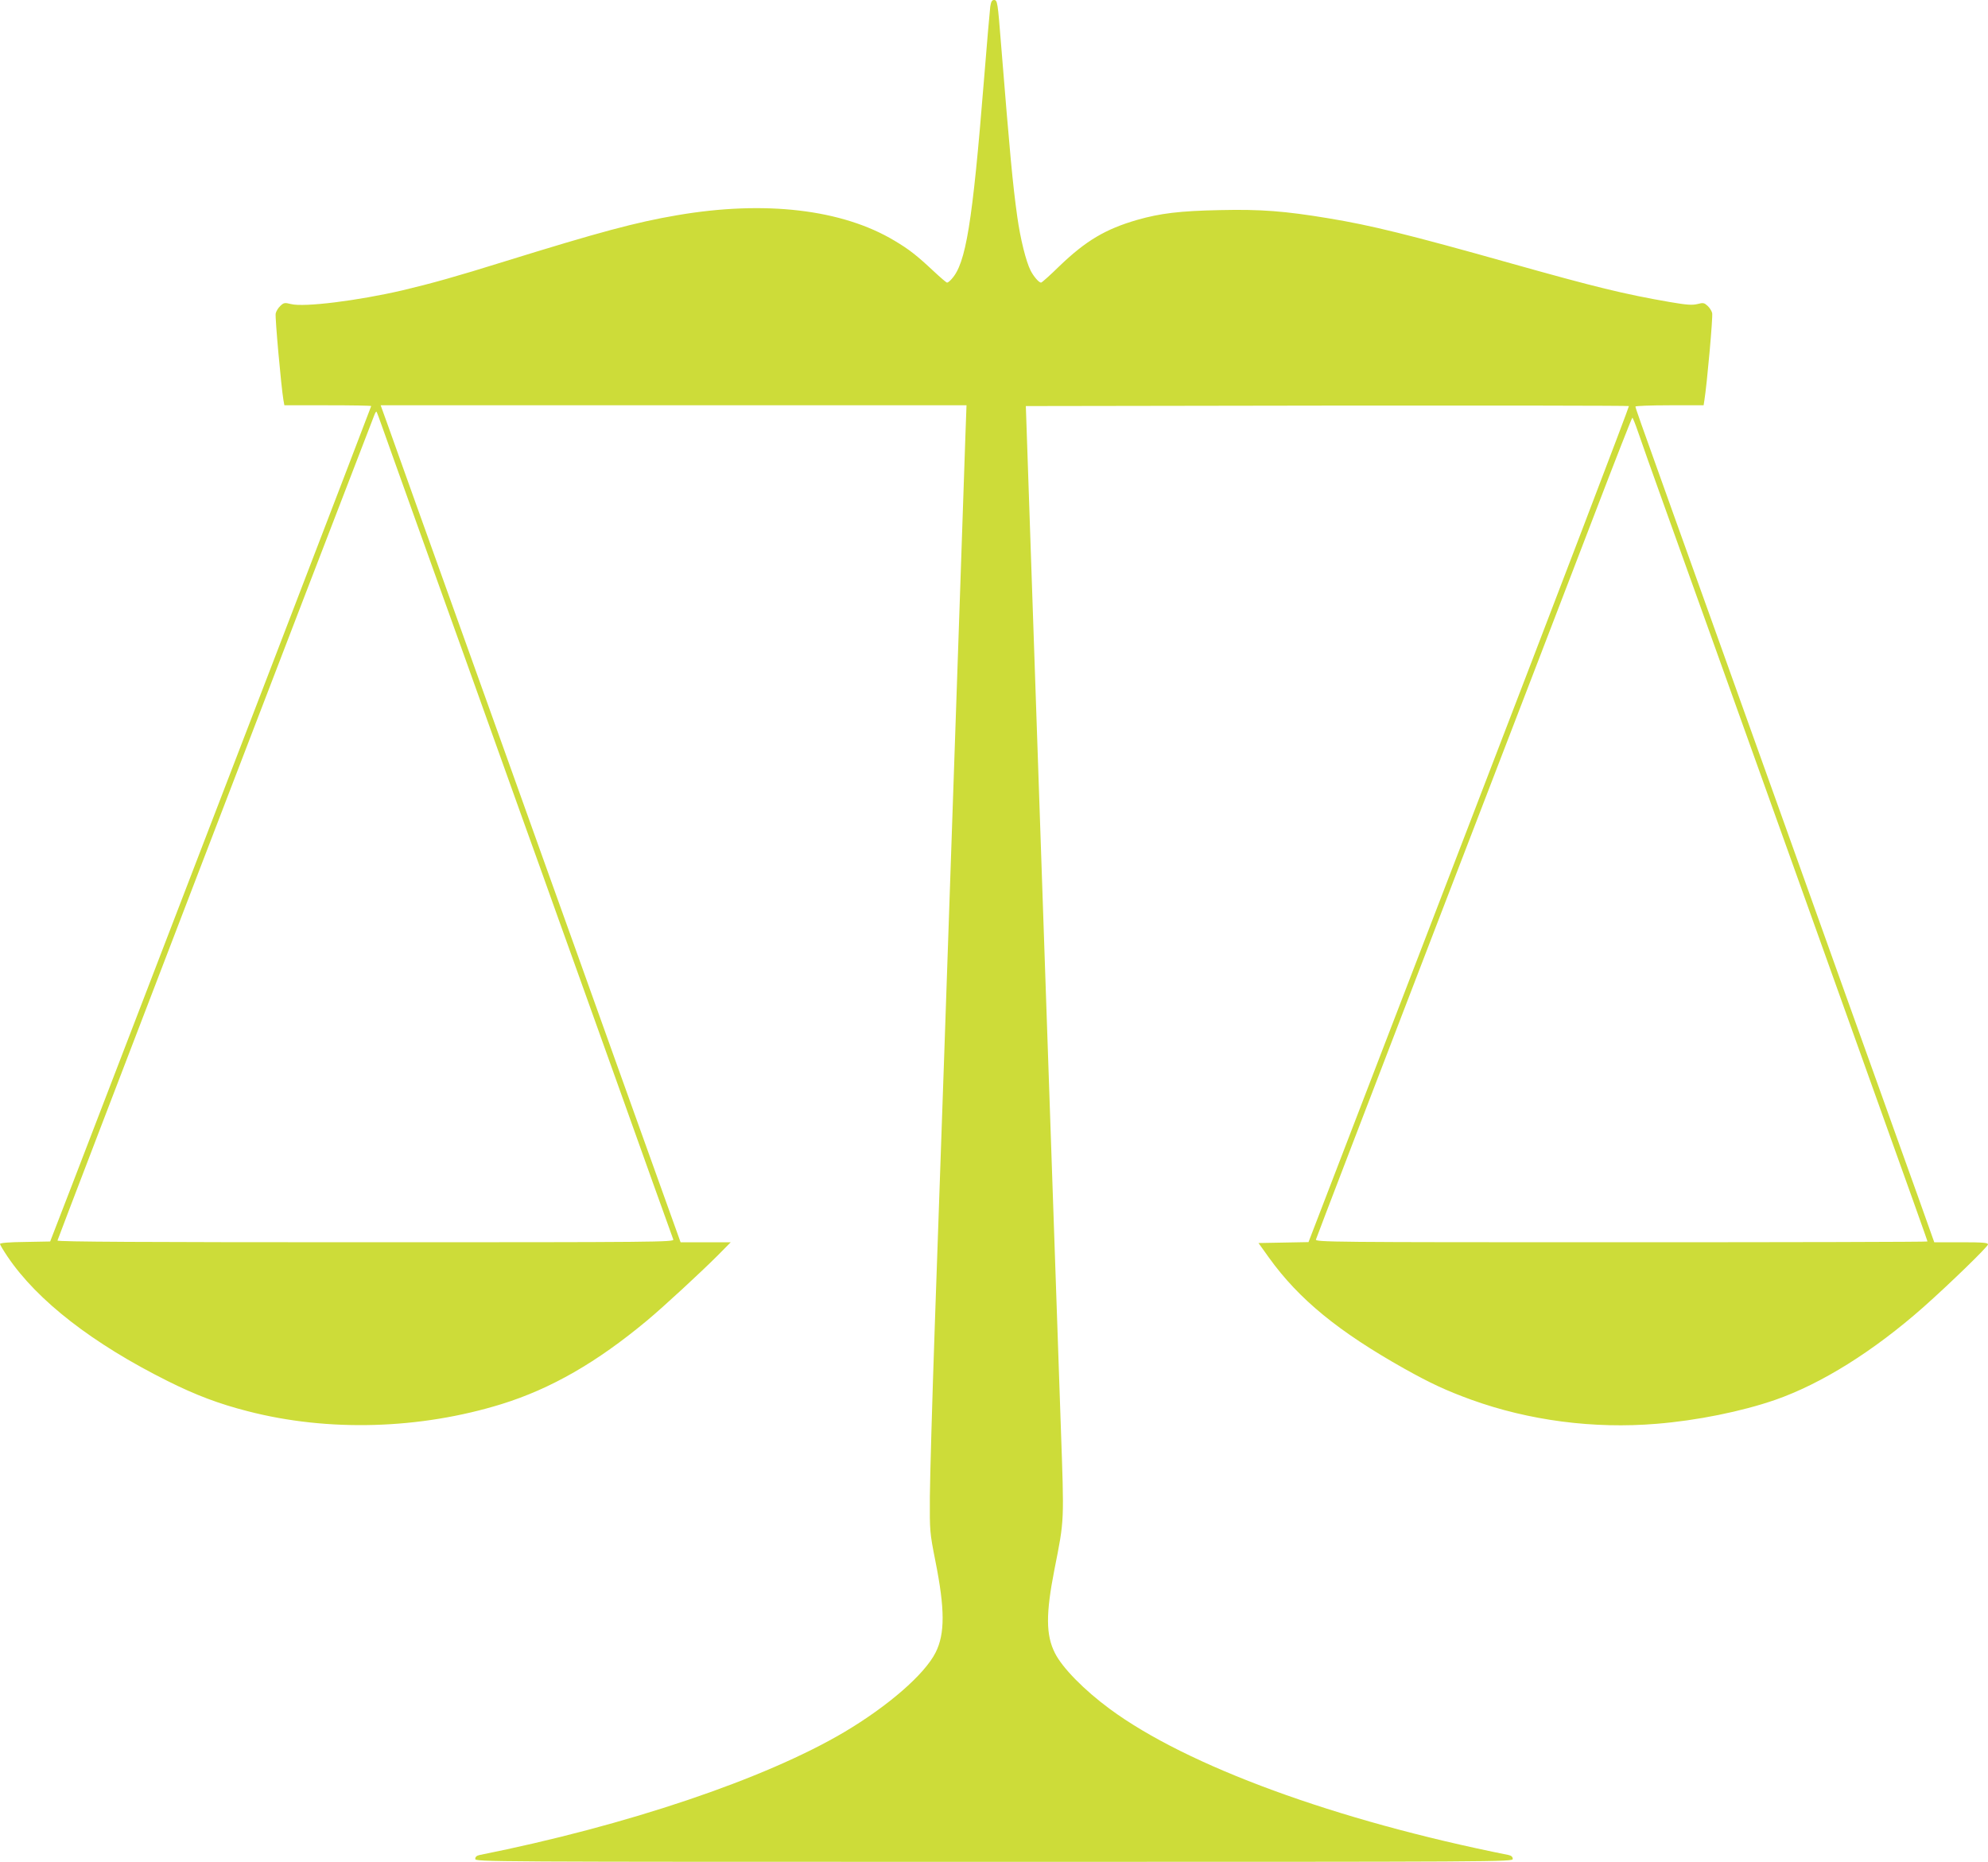
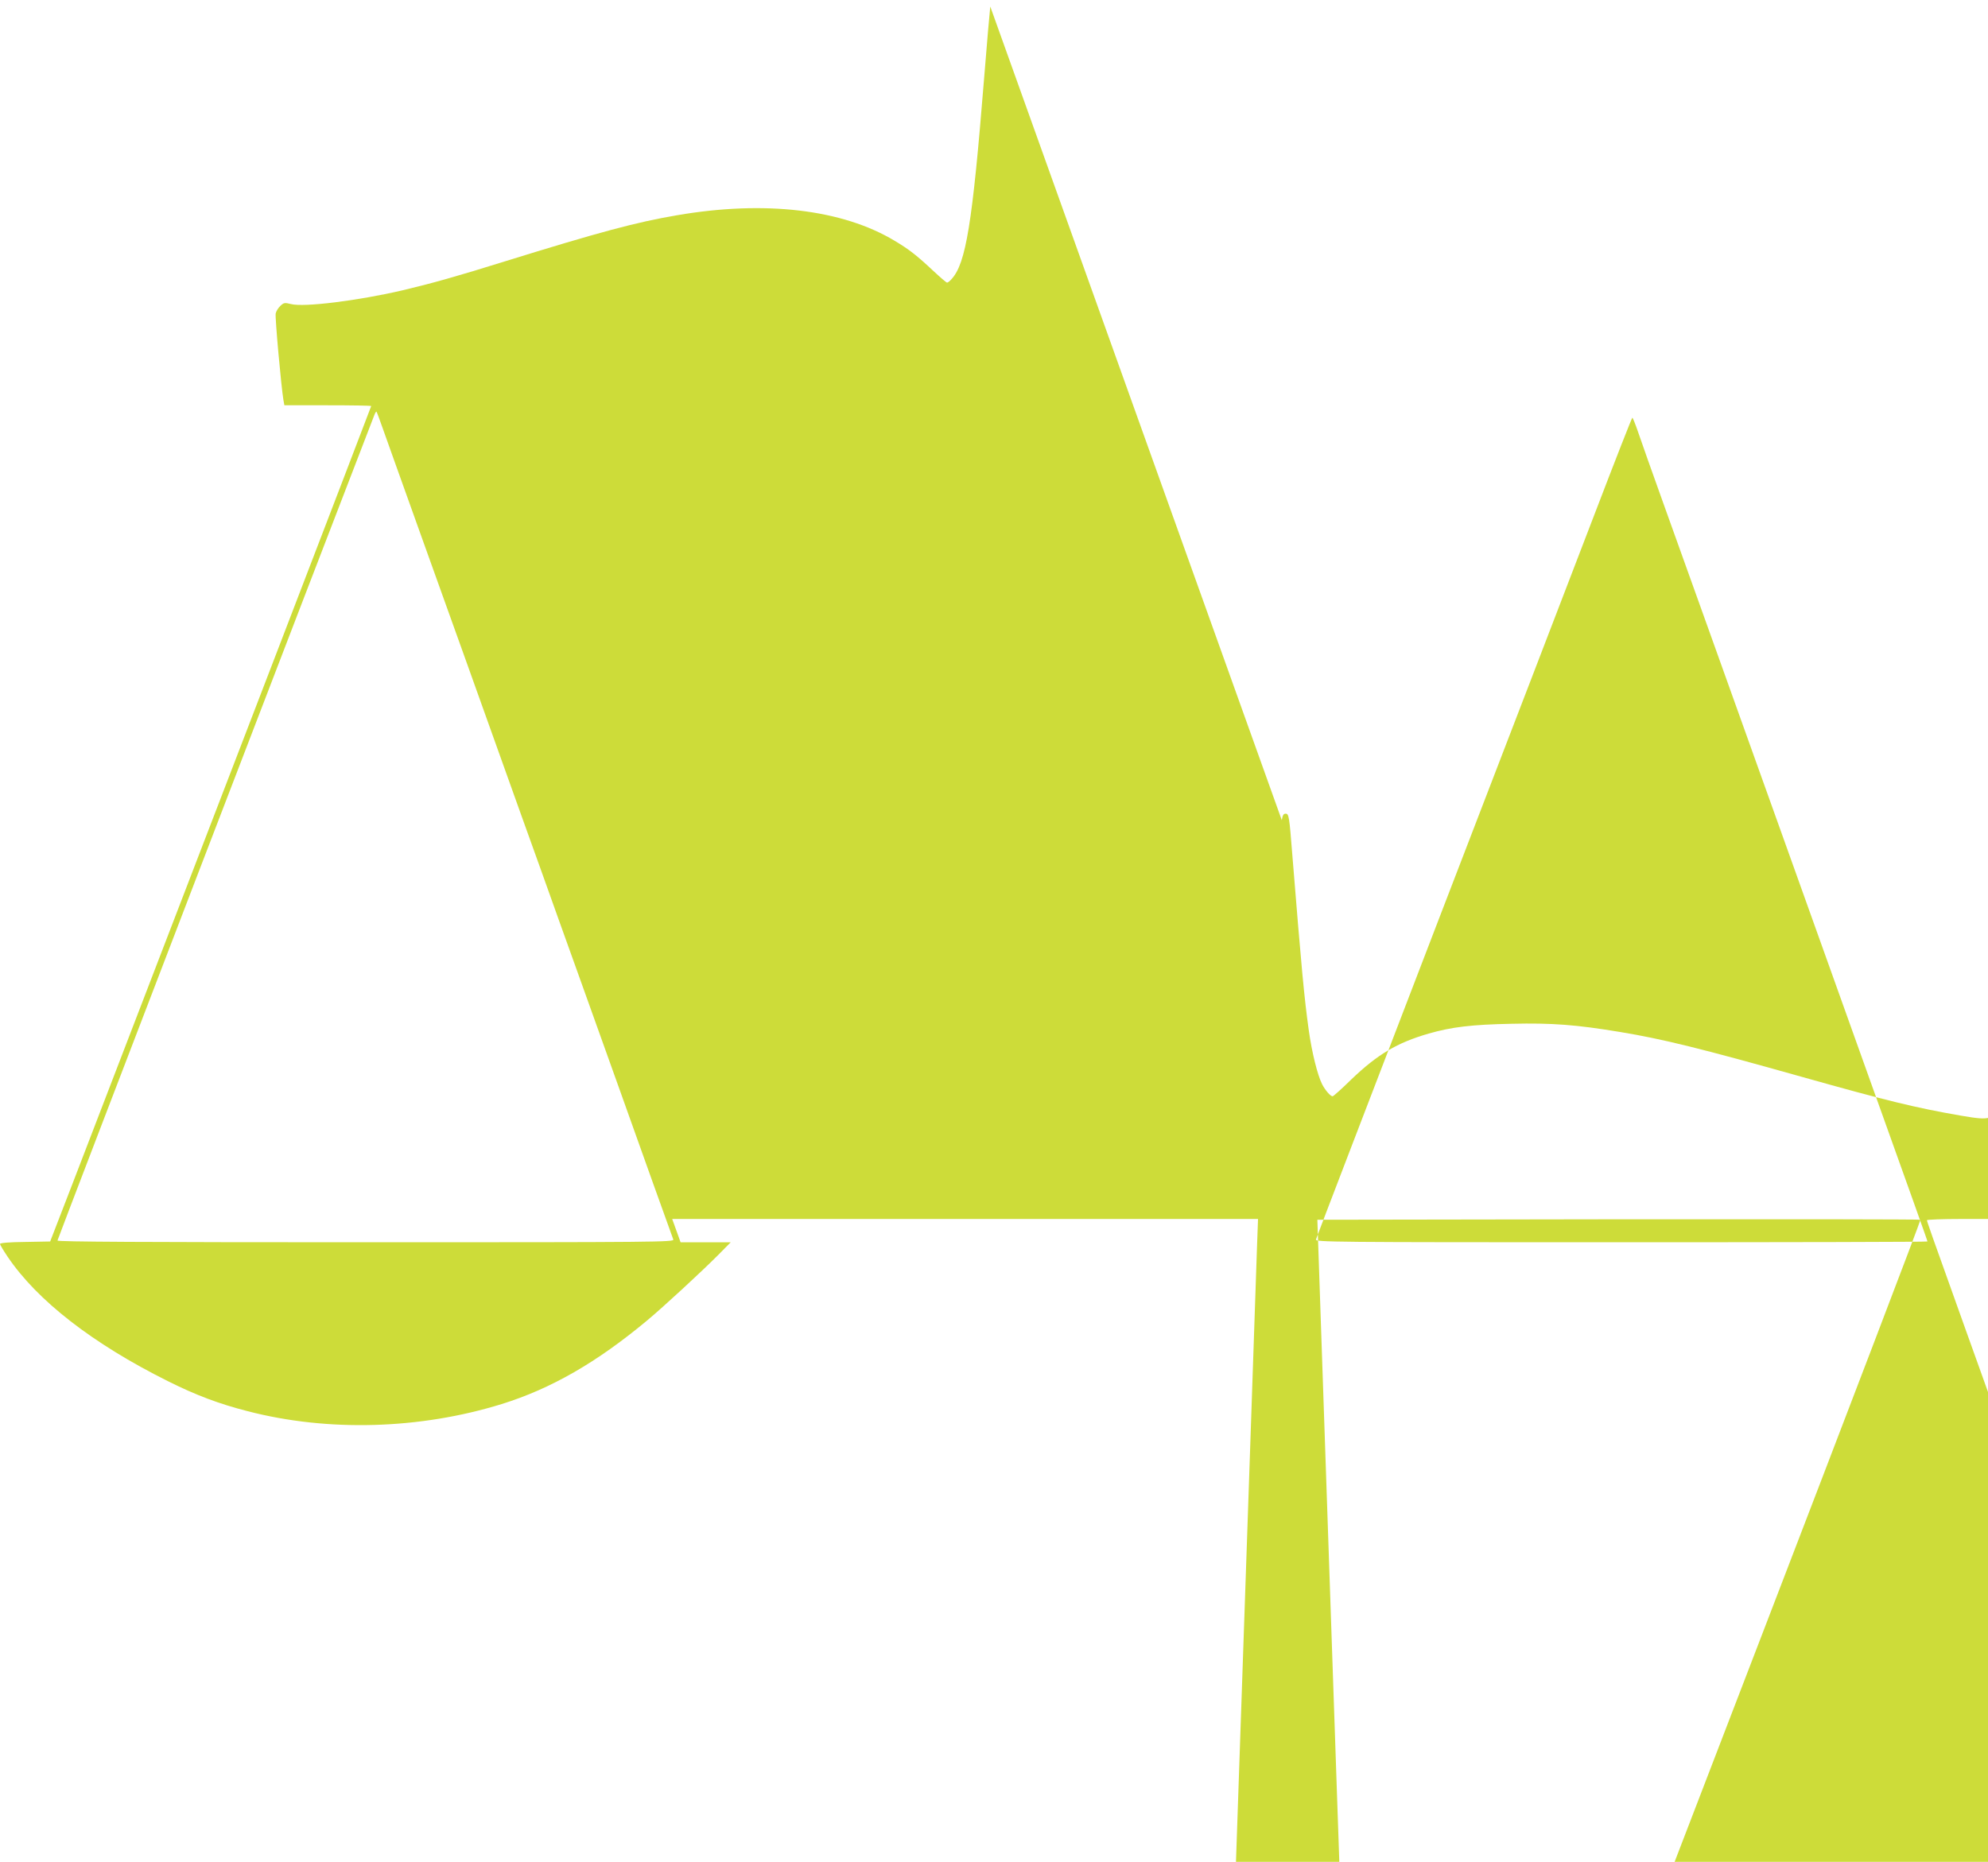
<svg xmlns="http://www.w3.org/2000/svg" version="1.0" width="1280pt" height="1199pt" viewBox="0 0 1280 1199" preserveAspectRatio="xMidYMid meet">
  <g transform="translate(0,1199) scale(0.1,-0.1)" fill="#cddc39" stroke="none">
-     <path d="M6376 11948 c-3 -24 -22 -239 -41 -478 -74 -919 -116 -1177 -208 -1277 -11 -13 -24 -23 -29 -23 -5 0 -43 33 -86 73 -111 104 -159 141 -251 196 -337 203 -835 262 -1401 165 -265 -45 -502 -109 -1112 -298 -307 -96 -472 -142 -658 -186 -284 -66 -633 -110 -717 -88 -40 10 -46 9 -68 -12 -13 -12 -27 -34 -30 -49 -5 -23 35 -468 50 -558 l6 -33 279 0 c154 0 280 -2 280 -5 0 -4 -1051 -2741 -1924 -5010 l-143 -370 -161 -3 c-102 -1 -162 -6 -162 -13 0 -5 22 -42 49 -82 191 -283 548 -560 1031 -801 182 -91 331 -147 515 -194 517 -134 1108 -117 1635 46 318 99 612 268 935 537 107 89 349 313 455 419 l85 86 -162 0 -161 0 -10 28 c-49 136 -282 786 -397 1107 -79 220 -198 552 -264 738 -119 332 -247 688 -480 1340 -343 956 -421 1174 -551 1537 -78 217 -161 450 -185 518 l-44 122 1886 0 1886 0 -7 -192 c-4 -106 -20 -582 -36 -1058 -99 -2894 -116 -3391 -161 -4670 -17 -487 -31 -986 -32 -1110 -1 -223 -1 -227 36 -415 61 -306 62 -466 1 -587 -71 -141 -306 -345 -589 -513 -511 -302 -1401 -602 -2347 -791 -19 -4 -28 -12 -28 -25 0 -19 53 -19 3340 -19 3287 0 3340 0 3340 19 0 13 -9 21 -27 25 -1112 222 -2070 573 -2568 941 -164 121 -305 264 -353 360 -58 115 -59 252 -3 537 65 329 63 296 41 926 -11 312 -33 965 -50 1452 -17 487 -39 1142 -50 1455 -30 878 -79 2301 -103 3015 l-22 645 1939 3 c1067 1 1941 0 1944 -3 3 -3 -460 -1215 -1029 -2695 l-1034 -2689 -161 -3 -161 -3 68 -95 c192 -267 446 -475 871 -714 170 -95 269 -141 431 -200 371 -134 788 -189 1194 -155 259 21 546 79 763 154 298 104 634 314 955 598 168 149 415 389 415 403 0 11 -31 14 -173 14 l-173 0 -106 298 c-59 163 -170 475 -248 692 -129 358 -247 689 -601 1678 -65 182 -173 483 -239 667 -66 184 -174 487 -241 673 -66 185 -175 488 -241 672 -228 636 -248 694 -248 702 0 4 99 8 220 8 l219 0 5 33 c16 97 56 540 50 561 -3 13 -16 34 -29 46 -22 20 -28 22 -66 12 -33 -8 -68 -6 -178 13 -295 51 -478 96 -1026 250 -657 185 -898 244 -1170 289 -283 47 -437 59 -700 53 -258 -5 -386 -21 -533 -63 -204 -59 -330 -134 -499 -296 -61 -60 -115 -108 -120 -108 -14 0 -48 40 -67 77 -30 59 -66 204 -86 346 -30 215 -47 400 -105 1117 -21 266 -23 280 -45 280 -13 0 -19 -11 -24 -42z m-3913 -2713 c19 -55 122 -341 227 -635 106 -294 245 -685 311 -867 65 -183 173 -484 239 -668 66 -184 174 -487 241 -672 66 -186 175 -489 241 -673 214 -598 354 -988 481 -1345 69 -192 129 -358 132 -367 7 -17 -92 -18 -1979 -18 -1427 0 -1986 3 -1986 11 0 7 1725 4502 2041 5318 5 13 11 22 13 20 2 -2 20 -49 39 -104z m8084 -27 c17 -51 95 -271 173 -488 78 -217 207 -577 287 -800 80 -223 199 -556 265 -740 66 -184 185 -517 265 -740 80 -223 198 -553 263 -735 566 -1581 610 -1704 610 -1710 0 -3 -887 -5 -1971 -5 -1873 0 -1971 1 -1966 18 2 9 354 926 781 2037 428 1111 884 2298 1014 2637 130 340 239 618 242 618 3 0 20 -42 37 -92z" />
+     <path d="M6376 11948 c-3 -24 -22 -239 -41 -478 -74 -919 -116 -1177 -208 -1277 -11 -13 -24 -23 -29 -23 -5 0 -43 33 -86 73 -111 104 -159 141 -251 196 -337 203 -835 262 -1401 165 -265 -45 -502 -109 -1112 -298 -307 -96 -472 -142 -658 -186 -284 -66 -633 -110 -717 -88 -40 10 -46 9 -68 -12 -13 -12 -27 -34 -30 -49 -5 -23 35 -468 50 -558 l6 -33 279 0 c154 0 280 -2 280 -5 0 -4 -1051 -2741 -1924 -5010 l-143 -370 -161 -3 c-102 -1 -162 -6 -162 -13 0 -5 22 -42 49 -82 191 -283 548 -560 1031 -801 182 -91 331 -147 515 -194 517 -134 1108 -117 1635 46 318 99 612 268 935 537 107 89 349 313 455 419 l85 86 -162 0 -161 0 -10 28 l-44 122 1886 0 1886 0 -7 -192 c-4 -106 -20 -582 -36 -1058 -99 -2894 -116 -3391 -161 -4670 -17 -487 -31 -986 -32 -1110 -1 -223 -1 -227 36 -415 61 -306 62 -466 1 -587 -71 -141 -306 -345 -589 -513 -511 -302 -1401 -602 -2347 -791 -19 -4 -28 -12 -28 -25 0 -19 53 -19 3340 -19 3287 0 3340 0 3340 19 0 13 -9 21 -27 25 -1112 222 -2070 573 -2568 941 -164 121 -305 264 -353 360 -58 115 -59 252 -3 537 65 329 63 296 41 926 -11 312 -33 965 -50 1452 -17 487 -39 1142 -50 1455 -30 878 -79 2301 -103 3015 l-22 645 1939 3 c1067 1 1941 0 1944 -3 3 -3 -460 -1215 -1029 -2695 l-1034 -2689 -161 -3 -161 -3 68 -95 c192 -267 446 -475 871 -714 170 -95 269 -141 431 -200 371 -134 788 -189 1194 -155 259 21 546 79 763 154 298 104 634 314 955 598 168 149 415 389 415 403 0 11 -31 14 -173 14 l-173 0 -106 298 c-59 163 -170 475 -248 692 -129 358 -247 689 -601 1678 -65 182 -173 483 -239 667 -66 184 -174 487 -241 673 -66 185 -175 488 -241 672 -228 636 -248 694 -248 702 0 4 99 8 220 8 l219 0 5 33 c16 97 56 540 50 561 -3 13 -16 34 -29 46 -22 20 -28 22 -66 12 -33 -8 -68 -6 -178 13 -295 51 -478 96 -1026 250 -657 185 -898 244 -1170 289 -283 47 -437 59 -700 53 -258 -5 -386 -21 -533 -63 -204 -59 -330 -134 -499 -296 -61 -60 -115 -108 -120 -108 -14 0 -48 40 -67 77 -30 59 -66 204 -86 346 -30 215 -47 400 -105 1117 -21 266 -23 280 -45 280 -13 0 -19 -11 -24 -42z m-3913 -2713 c19 -55 122 -341 227 -635 106 -294 245 -685 311 -867 65 -183 173 -484 239 -668 66 -184 174 -487 241 -672 66 -186 175 -489 241 -673 214 -598 354 -988 481 -1345 69 -192 129 -358 132 -367 7 -17 -92 -18 -1979 -18 -1427 0 -1986 3 -1986 11 0 7 1725 4502 2041 5318 5 13 11 22 13 20 2 -2 20 -49 39 -104z m8084 -27 c17 -51 95 -271 173 -488 78 -217 207 -577 287 -800 80 -223 199 -556 265 -740 66 -184 185 -517 265 -740 80 -223 198 -553 263 -735 566 -1581 610 -1704 610 -1710 0 -3 -887 -5 -1971 -5 -1873 0 -1971 1 -1966 18 2 9 354 926 781 2037 428 1111 884 2298 1014 2637 130 340 239 618 242 618 3 0 20 -42 37 -92z" />
  </g>
</svg>